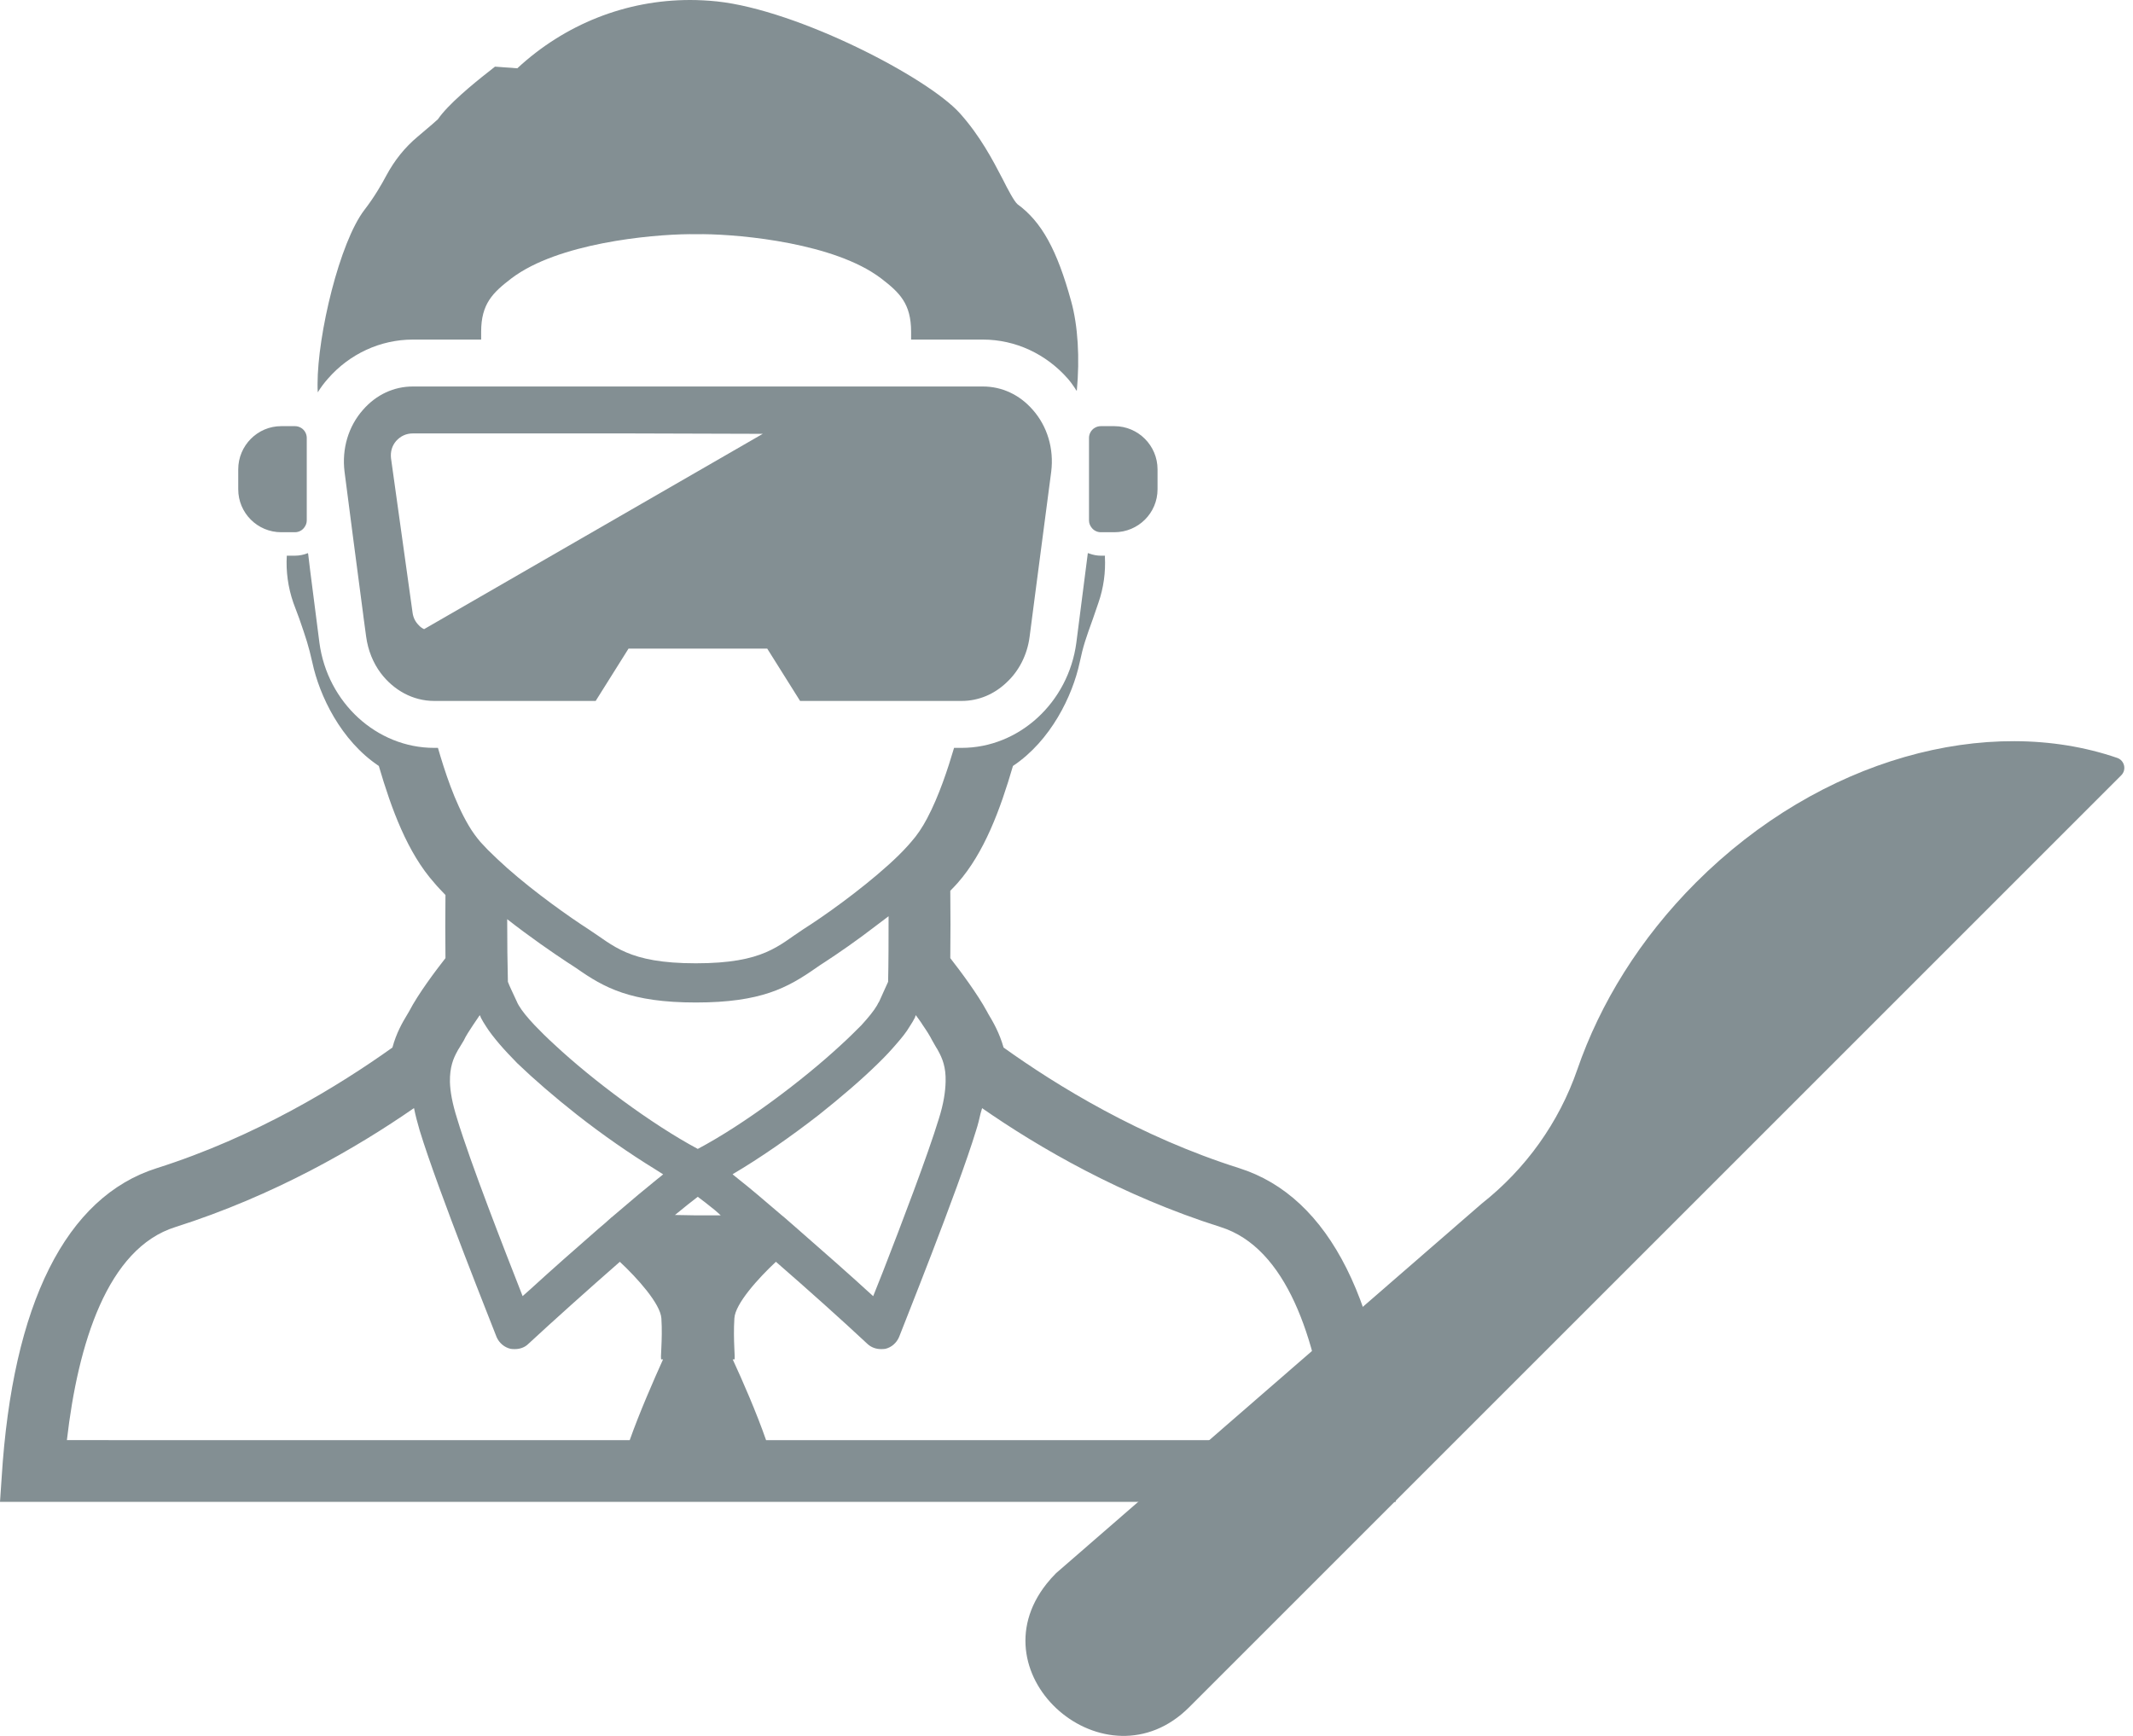
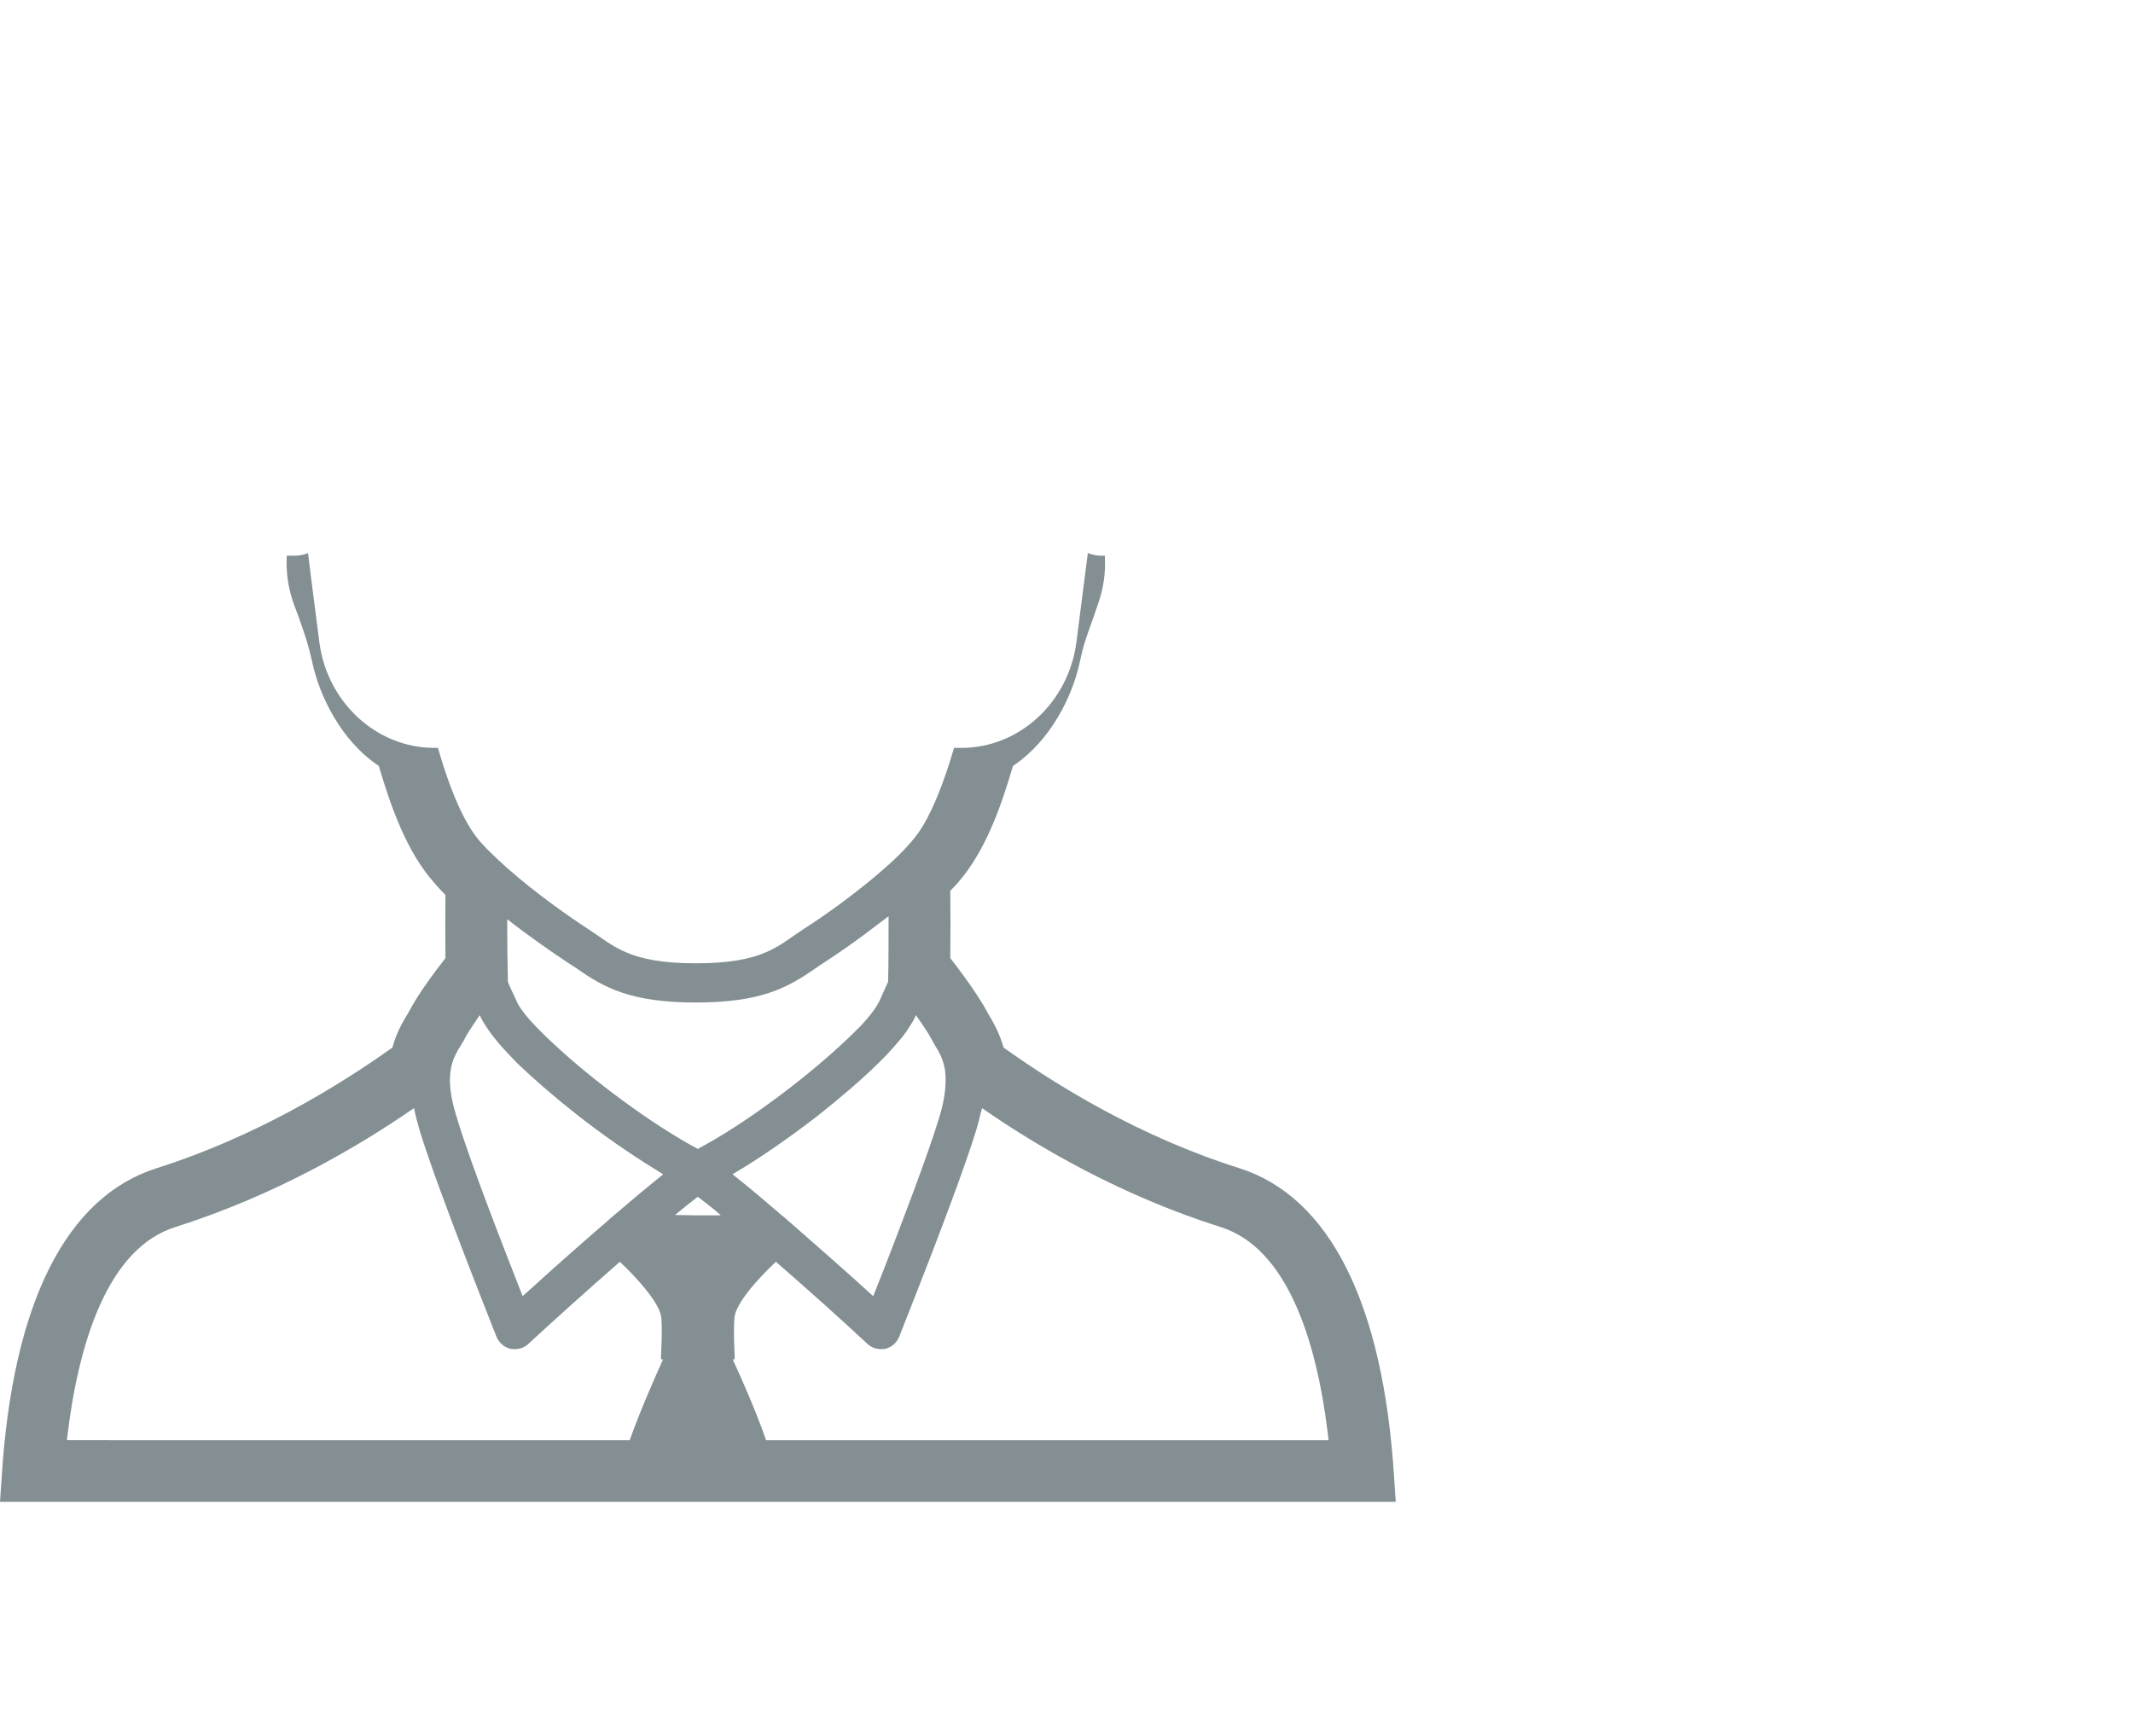
<svg xmlns="http://www.w3.org/2000/svg" width="129" height="105" viewBox="0 0 129 105" fill="none">
-   <path d="M19.829 22.91C21.136 21.405 23.009 20.54 24.968 20.54H29.099V20.071C29.099 18.367 29.808 17.701 30.915 16.849C31.09 16.715 31.277 16.588 31.473 16.467C31.489 16.457 31.506 16.446 31.522 16.436C34.613 14.546 40.07 14.127 42.115 14.166C44.133 14.127 49.6 14.546 52.693 16.435C52.71 16.446 52.726 16.457 52.743 16.468C52.938 16.589 53.126 16.715 53.3 16.849C54.407 17.701 55.102 18.367 55.102 20.071V20.508V20.511V20.54H59.446C61.404 20.54 63.264 21.405 64.584 22.91C64.746 23.095 64.888 23.296 65.024 23.5C65.046 23.544 65.077 23.585 65.095 23.631C65.096 23.62 65.096 23.609 65.097 23.598C65.105 23.611 65.116 23.621 65.124 23.634C65.308 21.661 65.194 19.702 64.783 18.225C63.931 15.117 62.994 13.414 61.533 12.35C61.334 12.179 60.936 11.426 60.653 10.859C60.042 9.68 59.275 8.219 58.055 6.856C56.11 4.684 48.261 0.611 43.364 0.086C42.81 0.029 42.257 0 41.731 0C37.856 0 34.166 1.462 31.285 4.131L29.936 4.031L29.524 4.358C28.615 5.067 27.083 6.331 26.486 7.211C26.387 7.31 26.089 7.566 25.266 8.261C24.485 8.914 23.861 9.695 23.364 10.618C23.08 11.157 22.626 11.938 22.044 12.69C20.539 14.648 19.205 20.227 19.205 23.236C19.205 23.407 19.205 23.577 19.219 23.733C19.389 23.449 19.603 23.165 19.829 22.91Z" fill="#838F93" />
  <path d="M84.413 90.843L84.314 89.381C83.661 78.863 80.424 72.391 74.945 70.659C68.941 68.757 63.945 65.691 60.695 63.363C60.44 62.469 60.07 61.83 59.772 61.333L59.687 61.177C59.119 60.127 58.083 58.736 57.472 57.955C57.487 56.635 57.487 55.159 57.472 53.881C57.629 53.725 57.77 53.569 57.913 53.413C59.531 51.581 60.496 48.956 61.262 46.33C63.562 44.797 64.868 42.072 65.294 40.085C65.52 39.034 65.648 38.679 66.102 37.416L66.429 36.465C66.747 35.553 66.87 34.602 66.823 33.688C66.823 33.673 66.827 33.656 66.826 33.641H66.825C66.825 33.632 66.827 33.621 66.827 33.612H66.571C66.332 33.612 66.096 33.562 65.877 33.482C65.858 33.473 65.836 33.471 65.818 33.46L65.817 33.464C65.809 33.461 65.799 33.46 65.79 33.456L65.095 38.878C64.612 42.497 61.631 45.237 58.153 45.237H57.7C57.331 46.486 56.791 48.147 56.067 49.509C55.783 50.049 55.457 50.532 55.102 50.929C55.031 51.014 54.96 51.085 54.903 51.156C54.548 51.553 54.151 51.936 53.725 52.32C51.993 53.881 49.794 55.443 48.601 56.195C47.068 57.189 46.216 58.267 42.086 58.267C37.97 58.267 37.118 57.189 35.571 56.195C34.45 55.471 32.391 54.023 30.688 52.519C30.277 52.15 29.879 51.781 29.51 51.412C29.354 51.241 29.212 51.099 29.055 50.929C28.814 50.645 28.559 50.304 28.346 49.936C27.495 48.502 26.884 46.614 26.486 45.237H26.26C22.782 45.237 19.801 42.497 19.318 38.878L18.765 34.563L18.634 33.482C18.632 33.483 18.629 33.483 18.627 33.485L18.623 33.456C18.381 33.555 18.112 33.612 17.842 33.612H17.345C17.288 34.548 17.417 35.528 17.743 36.465L18.098 37.416C18.523 38.651 18.652 39.02 18.893 40.085C19.318 42.072 20.61 44.797 22.91 46.33C23.676 48.942 24.641 51.581 26.274 53.413C26.473 53.654 26.7 53.881 26.941 54.137C26.927 55.343 26.927 56.72 26.941 57.955C26.33 58.735 25.294 60.113 24.741 61.177L24.599 61.418C24.343 61.844 23.975 62.469 23.733 63.363C20.468 65.691 15.472 68.757 9.482 70.659C3.989 72.391 0.753 78.863 0.1 89.381L0.009 90.716L0 90.814H0.003L0.001 90.843H84.413ZM42.006 73.512L40.821 73.491C41.377 73.033 41.851 72.656 42.2 72.391C42.478 72.594 42.842 72.879 43.235 73.198C43.352 73.302 43.464 73.393 43.587 73.512H42.006ZM4.046 87.107C4.714 81.289 6.488 75.513 10.603 74.222C16.593 72.32 21.575 69.424 25.039 67.025C25.124 67.451 25.238 67.891 25.38 68.374C26.486 72.007 29.907 80.524 30.035 80.879C30.191 81.234 30.503 81.503 30.887 81.588C30.972 81.603 31.057 81.603 31.142 81.603C31.44 81.603 31.738 81.503 31.951 81.29C33.484 79.871 35.557 78.012 37.487 76.323C38.538 77.302 39.943 78.863 39.999 79.744C40.084 81.078 39.914 82.228 39.999 82.228H40.099C39.517 83.519 38.679 85.435 38.084 87.11H7.293L4.046 87.107ZM29.396 62.086C29.609 62.426 29.893 62.781 30.205 63.151C30.518 63.519 30.887 63.902 31.285 64.314C32.306 65.293 33.556 66.373 34.89 67.423C36.437 68.638 38.102 69.793 39.612 70.719C39.777 70.823 39.946 70.934 40.107 71.033C39.995 71.13 39.884 71.214 39.744 71.326C39.091 71.851 38.24 72.561 37.132 73.512C37.09 73.554 37.033 73.597 36.976 73.639C36.735 73.867 36.465 74.094 36.196 74.321C34.809 75.531 33.355 76.812 32.09 77.97C31.929 78.113 31.762 78.261 31.607 78.399C30.542 75.685 28.431 70.287 27.651 67.678C27.353 66.741 27.225 66.018 27.211 65.435C27.196 64.541 27.424 64.001 27.665 63.576C27.708 63.477 27.765 63.42 27.807 63.335C27.892 63.193 27.977 63.05 28.048 62.937C28.176 62.653 28.389 62.341 28.602 62.014C28.744 61.802 28.886 61.603 29.014 61.405C29.042 61.447 29.07 61.504 29.084 61.56C29.169 61.717 29.269 61.901 29.396 62.086ZM49.538 67.423C50.858 66.373 52.121 65.293 53.115 64.314C53.54 63.902 53.895 63.519 54.208 63.151C54.534 62.781 54.819 62.426 55.017 62.086C55.145 61.901 55.244 61.717 55.329 61.56C55.358 61.504 55.358 61.447 55.386 61.405C55.528 61.603 55.684 61.802 55.812 62.015C56.039 62.341 56.238 62.654 56.379 62.937C56.45 63.051 56.521 63.193 56.607 63.335C56.663 63.42 56.706 63.491 56.749 63.576C56.99 64.016 57.217 64.555 57.189 65.436C57.174 66.018 57.075 66.741 56.777 67.678C56.111 69.866 54.534 74.001 53.412 76.884C53.217 77.377 53.019 77.878 52.809 78.402C51.434 77.139 49.776 75.681 48.218 74.321C47.963 74.094 47.693 73.867 47.437 73.639C47.381 73.597 47.338 73.554 47.282 73.512C46.174 72.561 45.337 71.851 44.669 71.326C44.546 71.227 44.448 71.151 44.348 71.066C44.335 71.051 44.319 71.042 44.307 71.025C45.951 70.059 47.808 68.769 49.538 67.423ZM80.35 87.11H46.331C45.748 85.435 44.911 83.519 44.314 82.227H44.414C44.485 82.227 44.329 81.078 44.414 79.743C44.456 78.863 45.876 77.302 46.926 76.322C48.871 78.011 50.944 79.871 52.462 81.29C52.689 81.503 52.987 81.603 53.271 81.603C53.356 81.603 53.455 81.603 53.54 81.588C53.91 81.503 54.222 81.234 54.378 80.865C54.506 80.51 57.927 72.007 59.033 68.374C59.153 68.006 59.228 67.678 59.304 67.347C59.333 67.244 59.366 67.133 59.396 67.03C62.846 69.428 67.824 72.321 73.824 74.222C77.807 75.476 79.591 80.958 80.29 86.602C80.311 86.772 80.332 86.943 80.35 87.11ZM53.711 59.388C53.569 59.686 53.413 60.056 53.172 60.581C53.129 60.652 53.087 60.709 53.044 60.808C52.846 61.149 52.519 61.546 52.093 62.014C51.738 62.369 51.327 62.781 50.859 63.206C48.559 65.336 45.039 67.99 42.2 69.495C39.389 67.99 35.841 65.336 33.556 63.206C33.087 62.781 32.676 62.369 32.335 62.014C31.895 61.546 31.568 61.149 31.37 60.808C31.313 60.709 31.285 60.652 31.256 60.581C31.015 60.056 30.83 59.686 30.717 59.388C30.689 58.352 30.674 56.933 30.674 55.599C32.051 56.678 33.414 57.614 34.293 58.196C34.478 58.31 34.663 58.438 34.861 58.566C36.536 59.743 38.14 60.638 42.086 60.638C46.032 60.638 47.636 59.743 49.325 58.566C49.51 58.438 49.694 58.31 49.879 58.196C50.663 57.685 51.827 56.887 53.035 55.953C53.269 55.778 53.503 55.605 53.74 55.421C53.739 56.821 53.739 58.301 53.711 59.388Z" fill="#838F93" />
-   <path d="M17.005 32.193H17.559H17.842C18.07 32.193 18.283 32.079 18.41 31.895C18.495 31.781 18.552 31.639 18.552 31.483V30.036V26.487C18.552 26.246 18.425 26.018 18.226 25.891C18.112 25.82 17.985 25.777 17.842 25.777H17.005C15.571 25.777 14.408 26.956 14.408 28.389V29.595C14.407 31.029 15.571 32.193 17.005 32.193Z" fill="#838F93" />
-   <path d="M66.571 32.193H66.613H67.394C68.842 32.193 70.006 31.029 70.006 29.595V28.389C70.006 26.956 68.842 25.777 67.394 25.777H66.571C66.429 25.777 66.301 25.82 66.188 25.891C65.989 26.018 65.861 26.246 65.861 26.487V30.39V31.483C65.861 31.639 65.918 31.781 66.003 31.895C66.131 32.079 66.344 32.193 66.571 32.193Z" fill="#838F93" />
-   <path d="M22.144 38.509C22.257 39.346 22.569 40.099 23.023 40.709C23.804 41.745 24.968 42.398 26.26 42.398H36.025L38.012 39.233H46.401L48.388 42.398H58.154C59.19 42.398 60.141 41.986 60.879 41.277C61.617 40.596 62.128 39.616 62.27 38.509L62.582 36.11L62.98 33.072L63.576 28.53C63.746 27.153 63.349 25.79 62.455 24.783C61.66 23.874 60.595 23.378 59.445 23.378H55.145H29.056H24.968C23.818 23.378 22.754 23.874 21.959 24.783C21.064 25.79 20.667 27.153 20.837 28.53L21.363 32.59L21.973 37.231V37.246L22.144 38.509ZM38.102 26.217L46.132 26.241L25.649 38.055C25.522 37.998 25.408 37.913 25.323 37.814C25.124 37.615 24.997 37.374 24.954 37.075L23.648 27.721C23.605 27.324 23.704 26.969 23.96 26.671C24.23 26.373 24.571 26.217 24.968 26.217H28.701H38.102V26.217Z" fill="#838F93" />
-   <path d="M128.046 45.844C120.235 43.16 110.09 45.86 102.57 53.38C99.182 56.769 96.772 60.69 95.393 64.691C94.288 67.896 92.271 70.707 89.608 72.806L63.868 95.158C63.663 95.363 63.473 95.577 63.298 95.797C58.882 101.355 66.898 108.286 71.917 103.267L95.389 79.796L100.294 74.891L128.29 46.895C128.621 46.563 128.49 45.997 128.046 45.844Z" fill="#838F93" />
</svg>